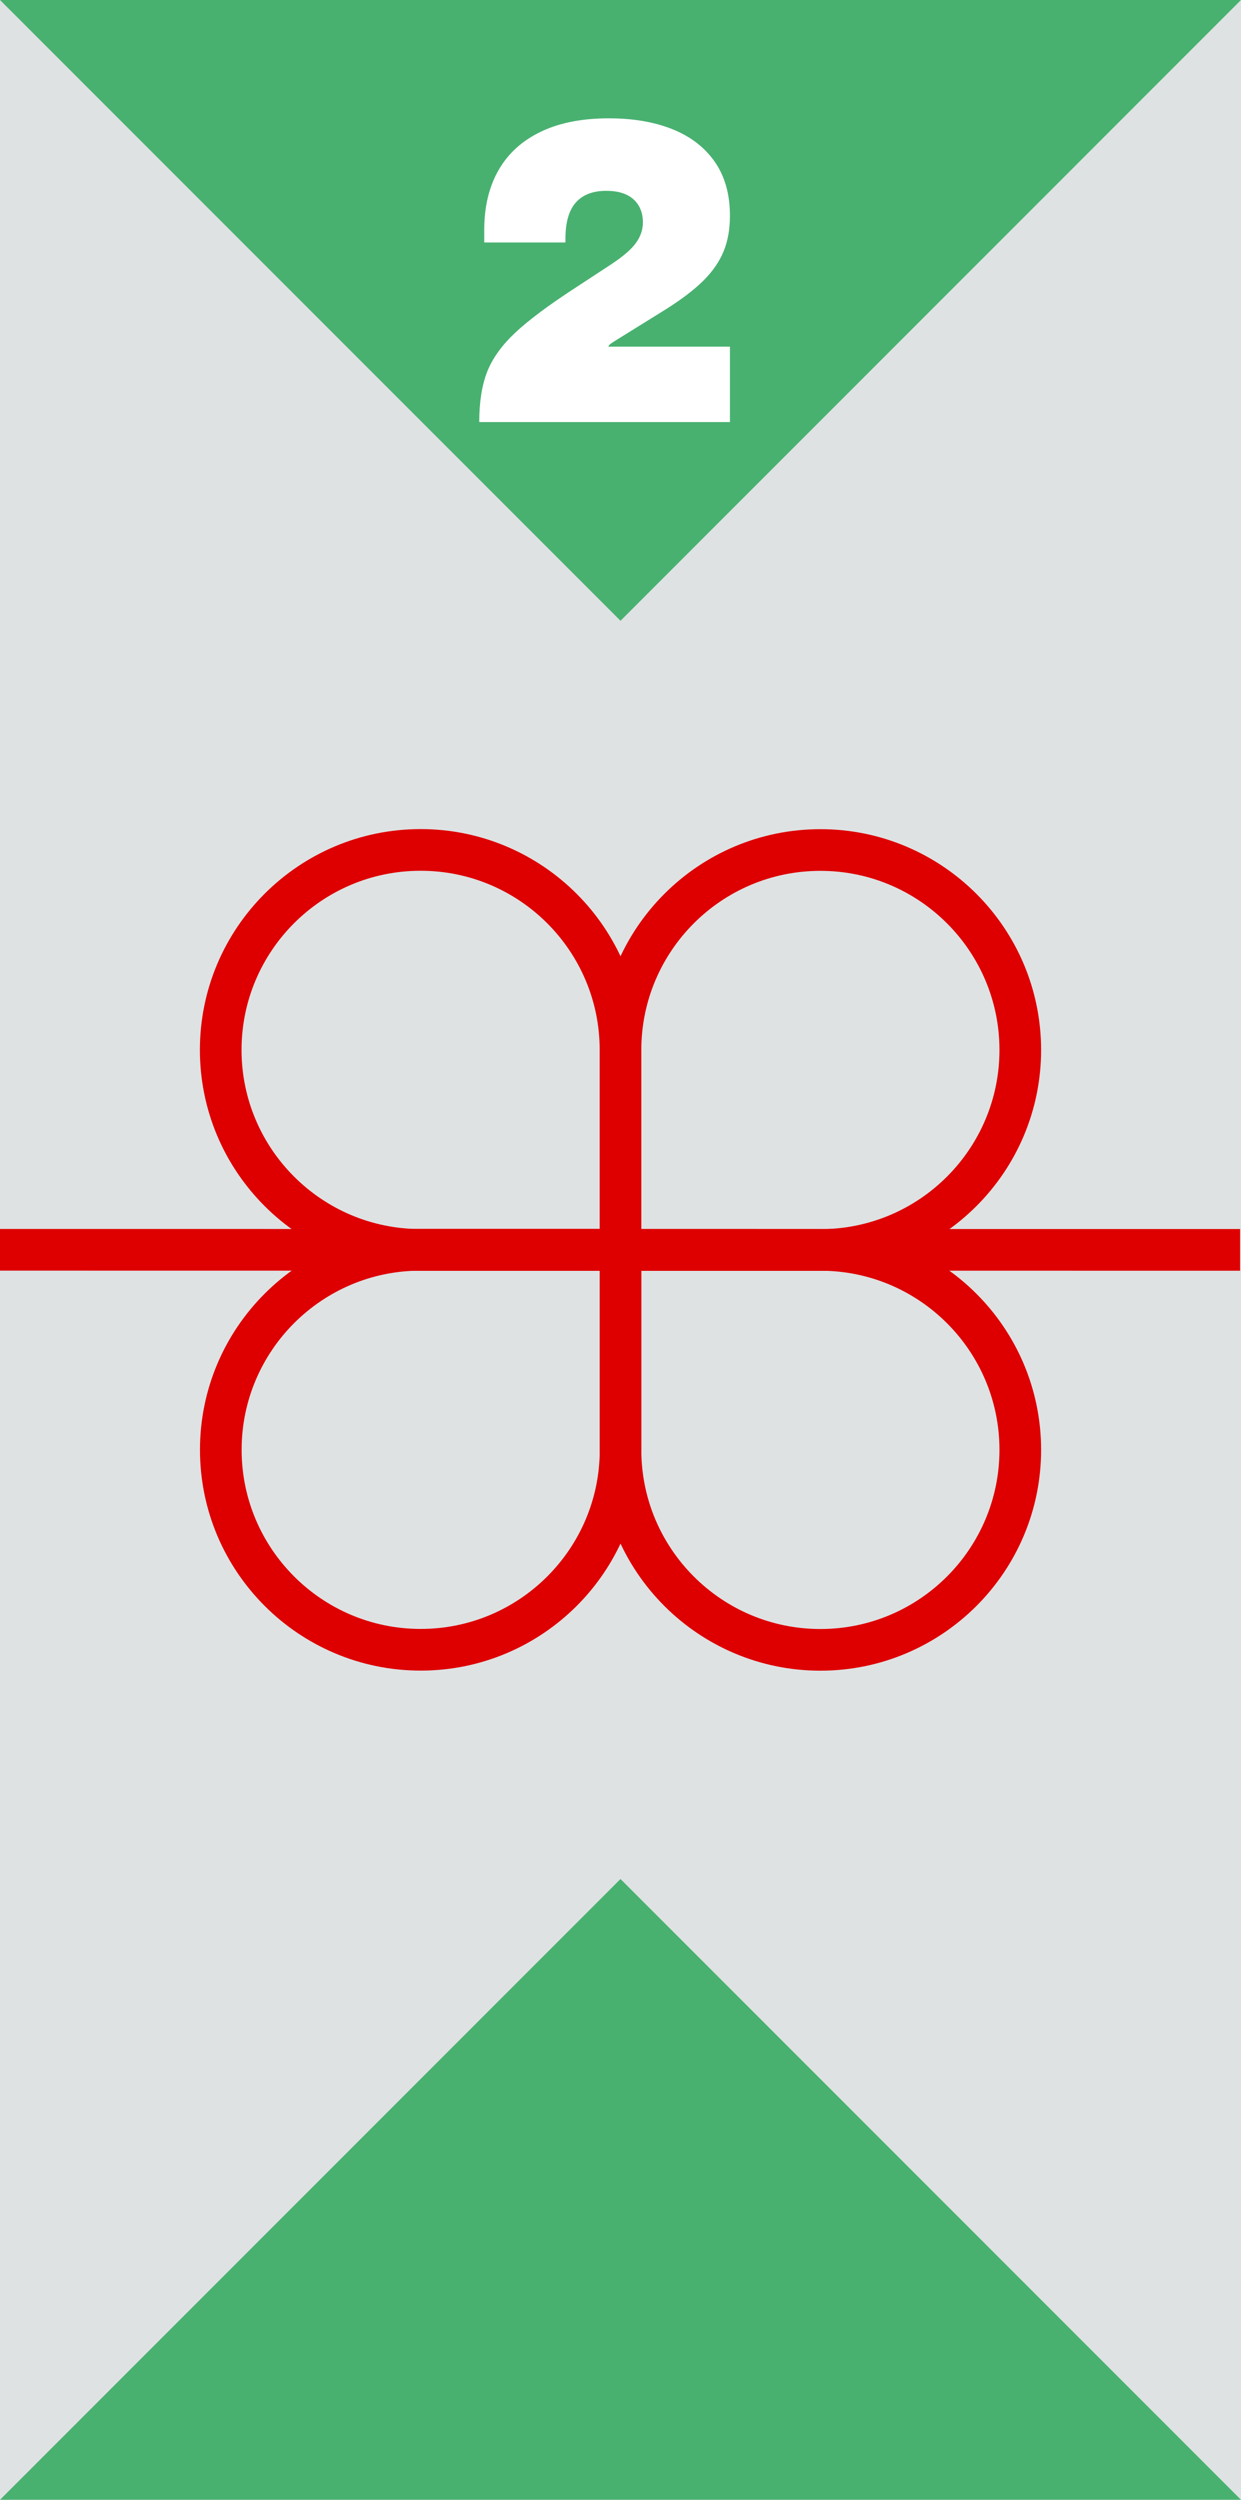
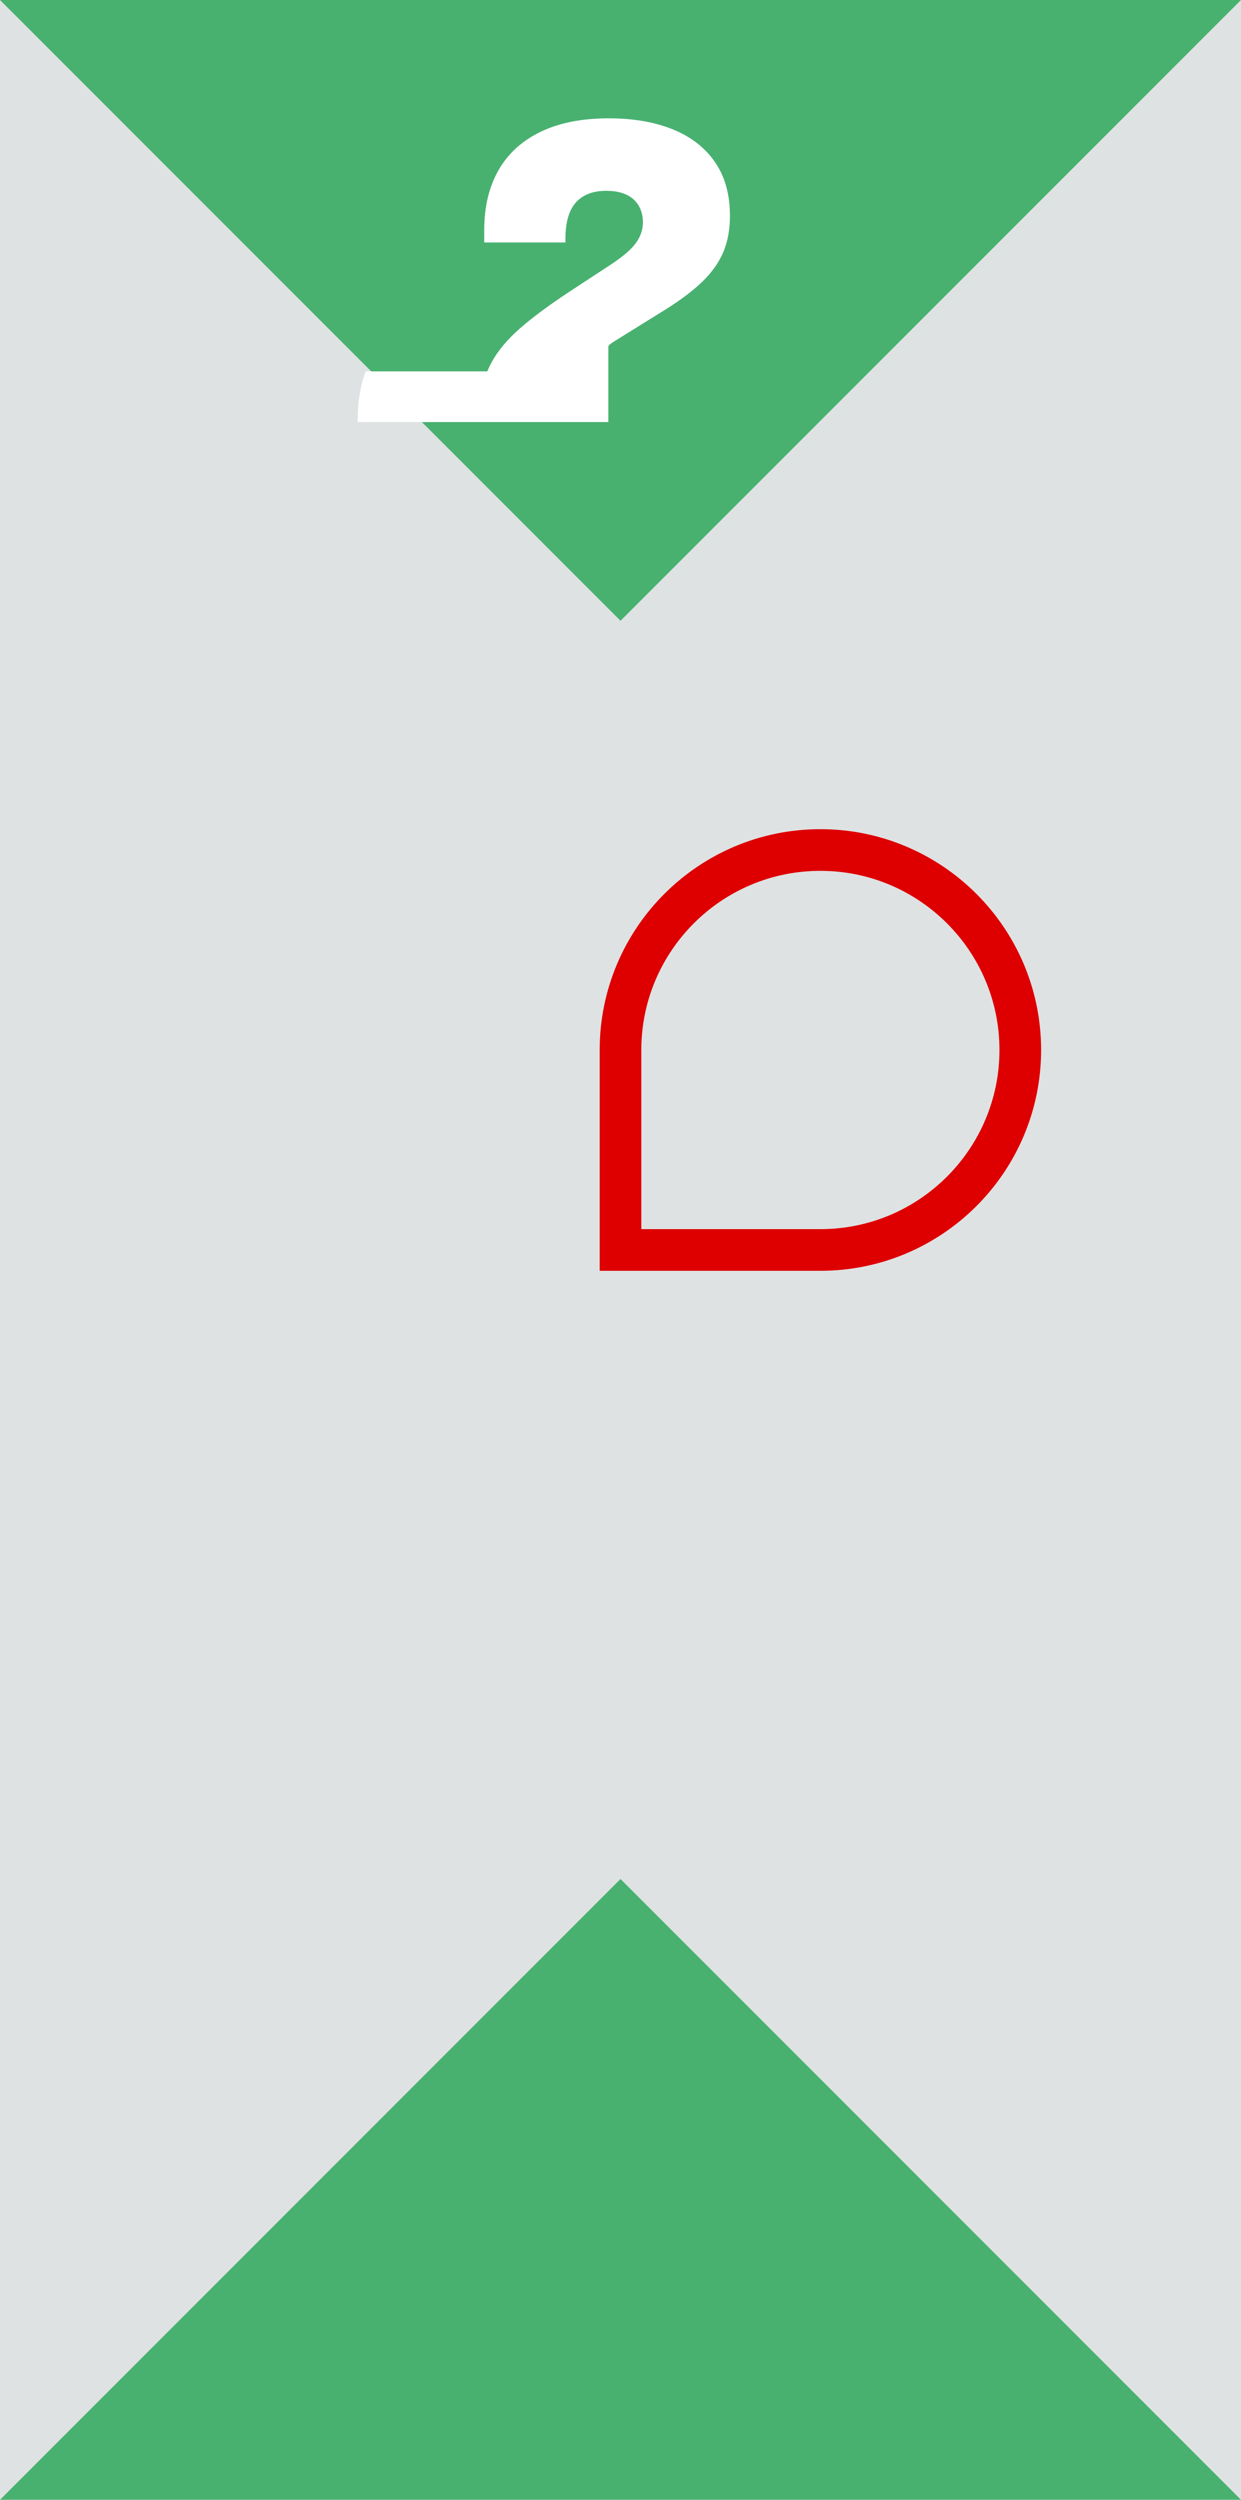
<svg xmlns="http://www.w3.org/2000/svg" id="Ziffern" viewBox="0 0 149 300">
  <defs>
    <style>
      .cls-1 {
        fill: none;
        stroke: #de0000;
        stroke-miterlimit: 10;
        stroke-width: 5px;
      }

      .cls-2 {
        fill: #fff;
      }

      .cls-3 {
        fill: #48b170;
      }

      .cls-4 {
        fill: #dfe2e3;
      }
    </style>
  </defs>
  <rect class="cls-4" width="149" height="300" />
  <g>
    <polygon class="cls-3" points="0 300 149 300 74.5 225.5 0 300" />
    <polygon class="cls-3" points="149 0 0 0 74.5 74.5 149 0" />
  </g>
  <g>
    <g>
      <path class="cls-1" d="M98.5,102.01h0c13.24,0,24,10.75,24,24h0c0,13.24-10.75,24-24,24h-24v-24c0-13.24,10.75-24,24-24Z" />
-       <path class="cls-1" d="M26.51,102.01h24c13.24,0,24,10.75,24,24h0c0,13.24-10.75,24-24,24h0c-13.24,0-24-10.75-24-24v-24h0Z" transform="translate(101.01 252.01) rotate(180)" />
    </g>
    <g>
-       <path class="cls-1" d="M74.5,150h24c13.24,0,24,10.75,24,24h0c0,13.24-10.75,24-24,24h0c-13.24,0-24-10.75-24-24v-24h0Z" />
-       <path class="cls-1" d="M50.5,150h0c13.24,0,24,10.75,24,24h0c0,13.24-10.75,24-24,24h-24v-24c0-13.24,10.75-24,24-24Z" transform="translate(101.01 347.99) rotate(-180)" />
-     </g>
+       </g>
  </g>
-   <line class="cls-1" y1="149.99" x2="148.89" y2="150" />
-   <path class="cls-2" d="M58.51,44.57c.65-1.62,1.78-3.17,3.38-4.67,1.6-1.5,4.02-3.3,7.25-5.4l4.2-2.75c1.47-.97,2.47-1.83,3.02-2.6.55-.77.83-1.58.83-2.45,0-1.17-.38-2.09-1.12-2.77-.75-.68-1.84-1.03-3.28-1.03-1.6,0-2.82.47-3.65,1.4-.83.93-1.25,2.38-1.25,4.35v.45h-9.75v-1.5c0-2.8.58-5.2,1.73-7.2s2.84-3.53,5.08-4.6c2.23-1.07,4.95-1.6,8.15-1.6,2.9,0,5.44.43,7.62,1.3,2.18.87,3.88,2.17,5.1,3.92s1.82,3.91,1.82,6.47c0,1.6-.25,3.02-.75,4.25-.5,1.23-1.3,2.4-2.4,3.5-1.1,1.1-2.6,2.25-4.5,3.45l-6.2,3.85c-.27.17-.45.29-.55.38-.1.08-.17.18-.2.28h14.6v9.05h-30.1c0-2.43.33-4.46.97-6.08Z" />
+   <path class="cls-2" d="M58.51,44.57c.65-1.62,1.78-3.17,3.38-4.67,1.6-1.5,4.02-3.3,7.25-5.4l4.2-2.75c1.47-.97,2.47-1.83,3.02-2.6.55-.77.83-1.58.83-2.45,0-1.17-.38-2.09-1.12-2.77-.75-.68-1.84-1.03-3.28-1.03-1.6,0-2.82.47-3.65,1.4-.83.93-1.25,2.38-1.25,4.35v.45h-9.75v-1.5c0-2.8.58-5.2,1.73-7.2s2.84-3.53,5.08-4.6c2.23-1.07,4.95-1.6,8.15-1.6,2.9,0,5.44.43,7.62,1.3,2.18.87,3.88,2.17,5.1,3.92s1.82,3.91,1.82,6.47c0,1.6-.25,3.02-.75,4.25-.5,1.23-1.3,2.4-2.4,3.5-1.1,1.1-2.6,2.25-4.5,3.45l-6.2,3.85c-.27.17-.45.29-.55.38-.1.08-.17.18-.2.28v9.05h-30.1c0-2.43.33-4.46.97-6.08Z" />
</svg>